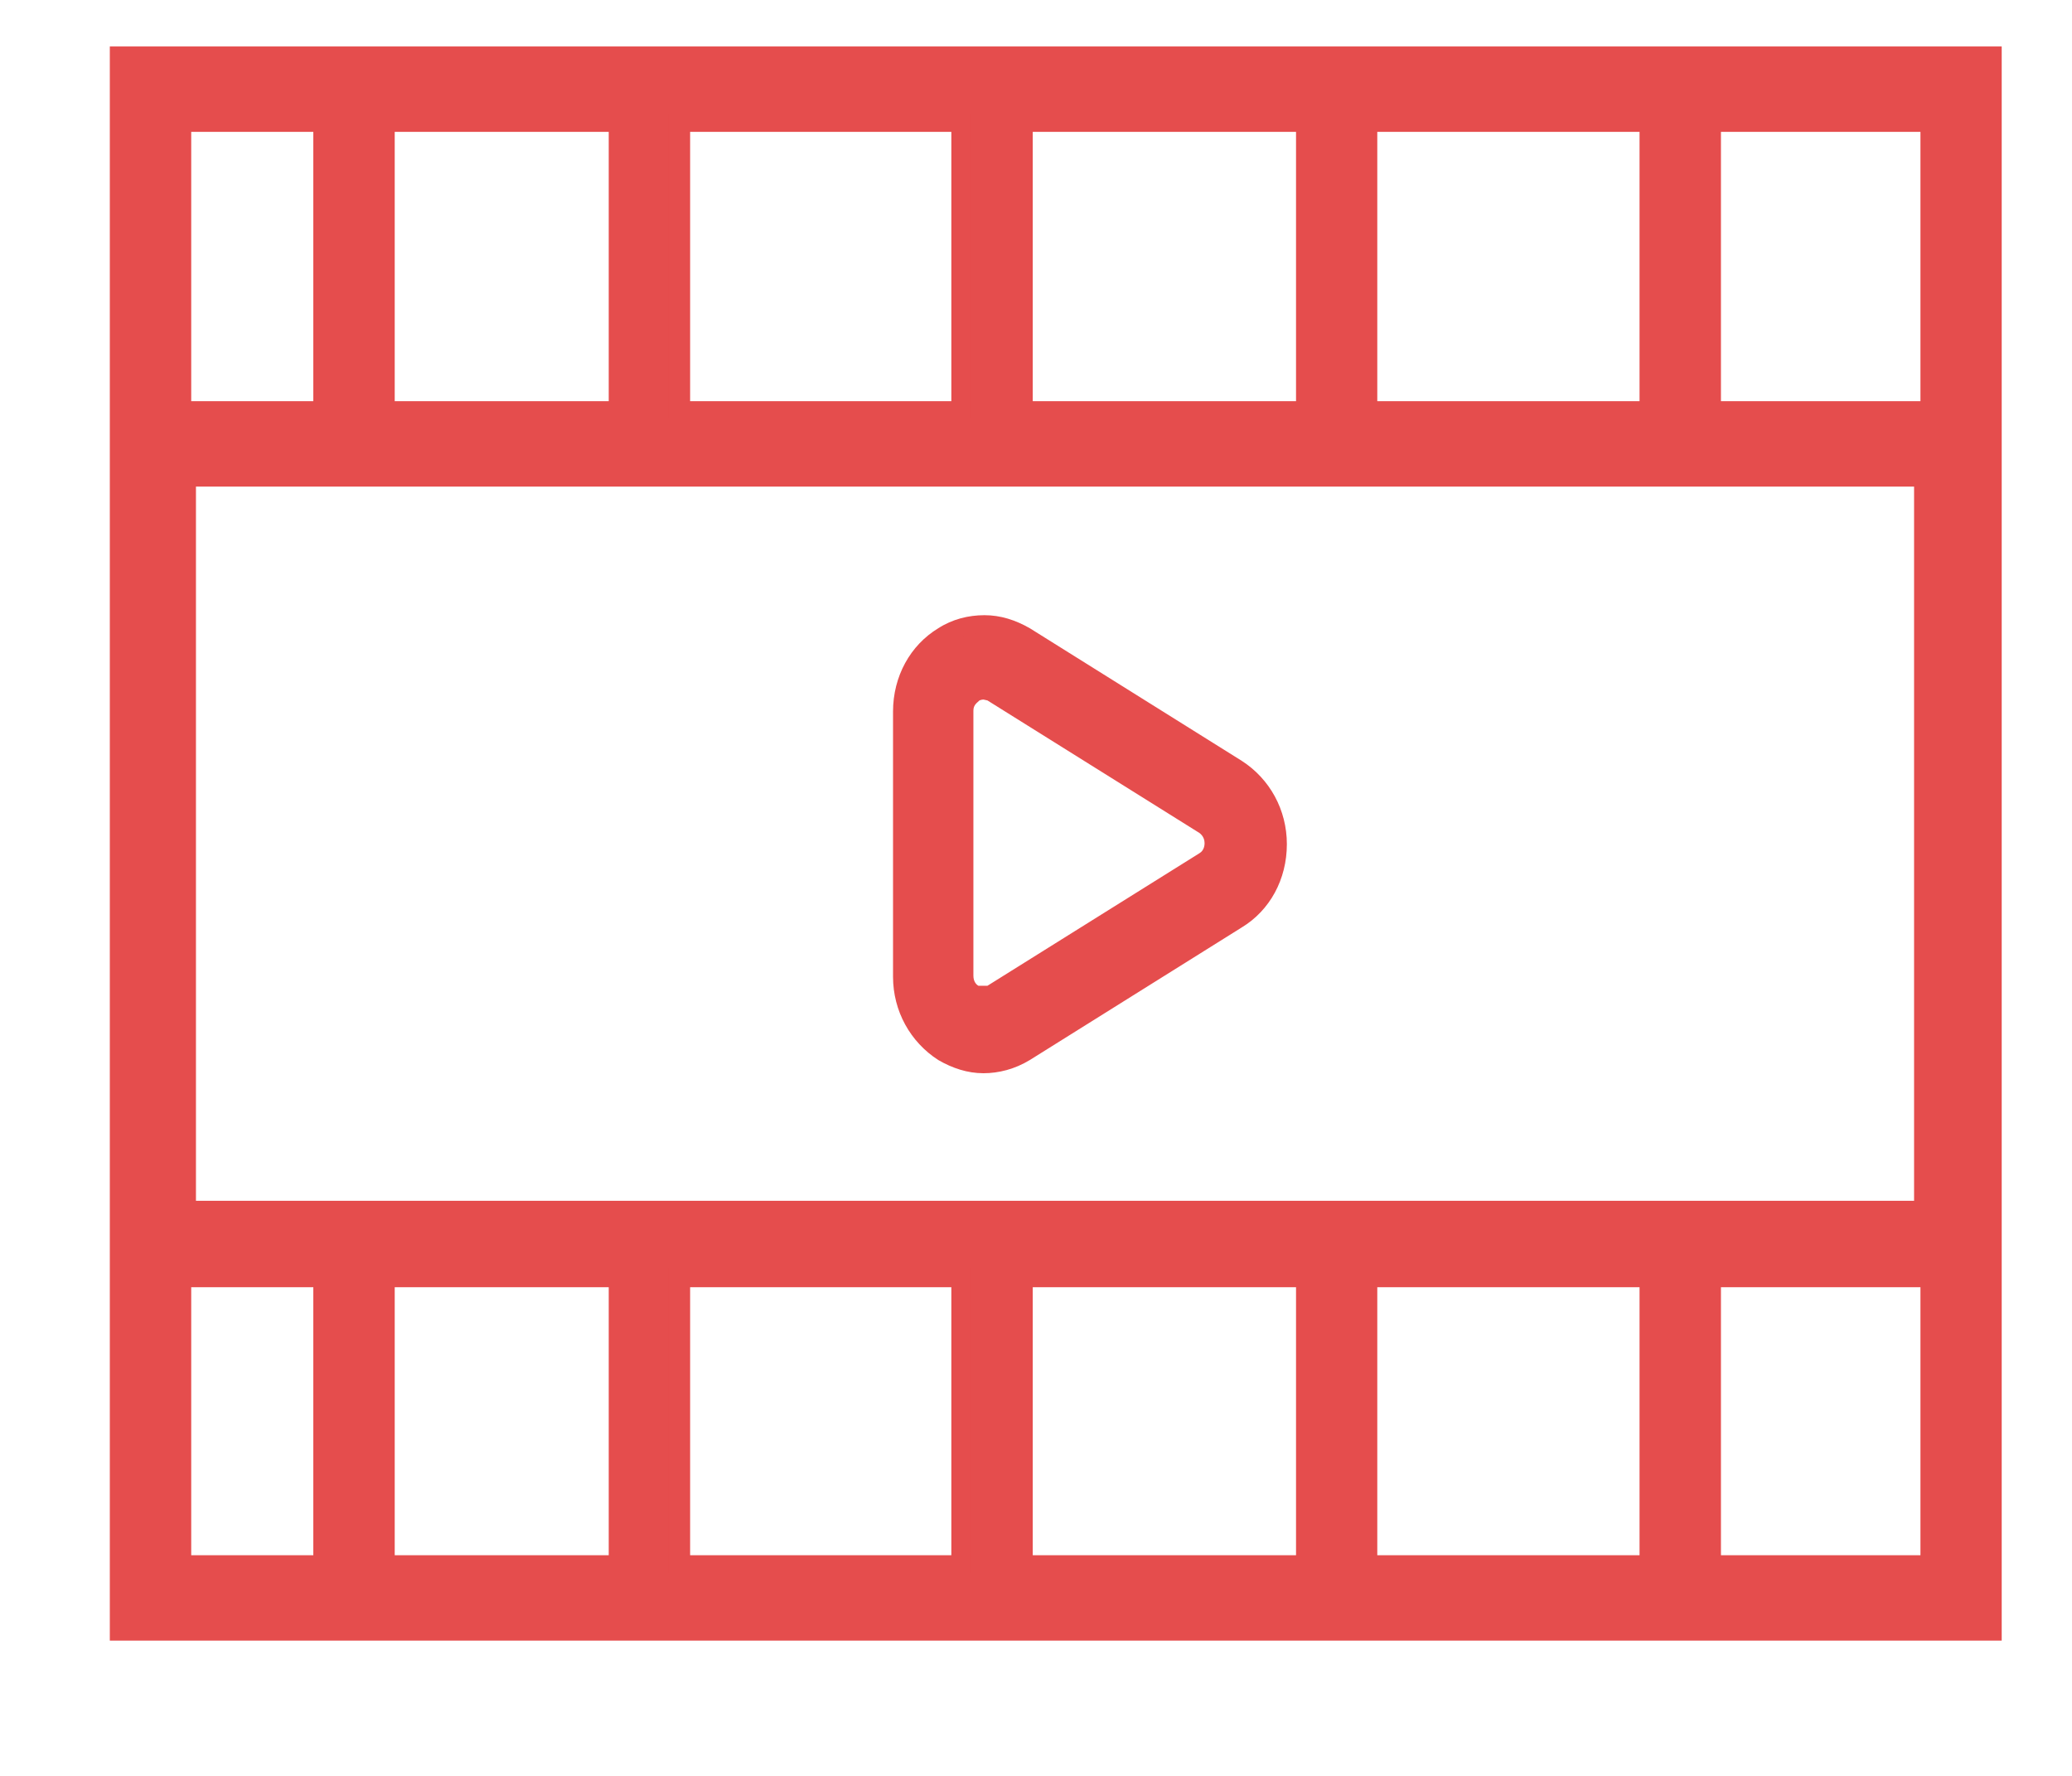
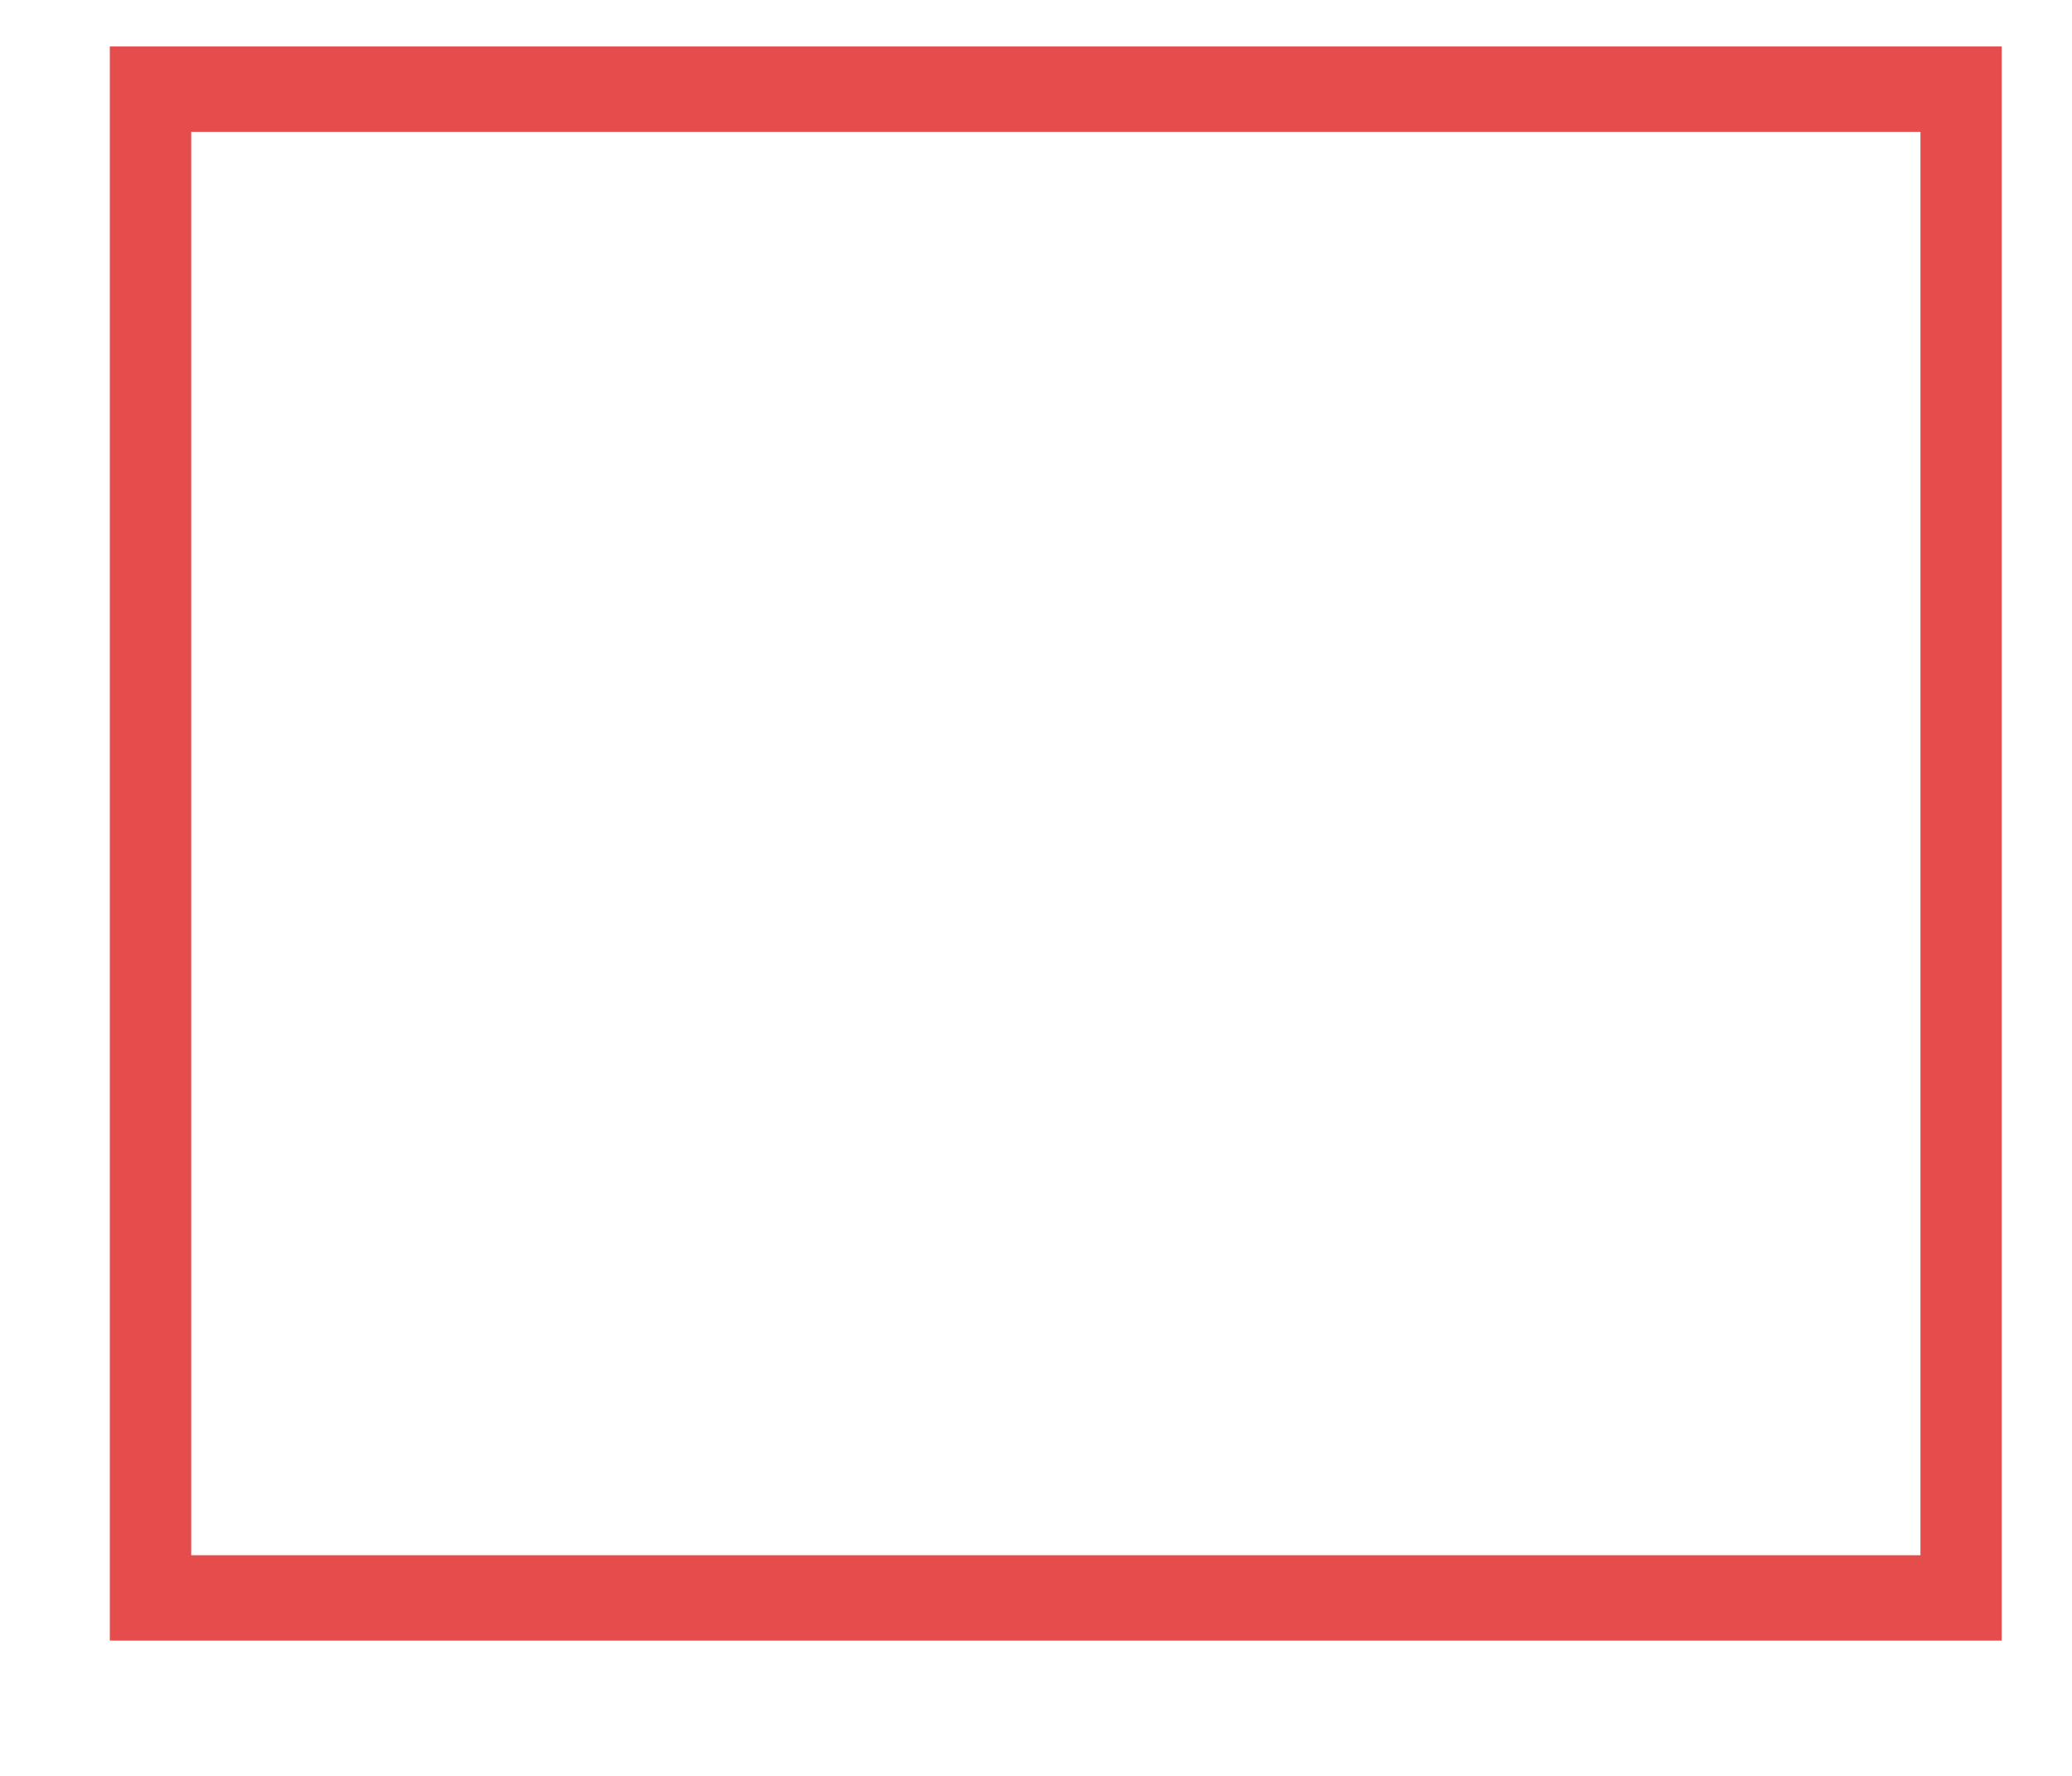
<svg xmlns="http://www.w3.org/2000/svg" width="14" height="12" viewBox="0 0 14 12" fill="none">
  <path d="M0.742 11.086V0.314H13.525V11.086H0.742ZM12.976 10.509V0.891H1.292V10.509H12.976Z" fill="#E54D4D" />
-   <path d="M0.875 10.951V0.443H13.387V10.951H0.875ZM1.153 10.645H13.108V0.762H1.153V10.645Z" fill="#E54D4D" />
-   <path d="M0.781 8.698V2.711H13.483V8.698H0.781ZM12.933 8.114V3.288H1.324V8.114H12.933Z" fill="#E54D4D" />
-   <path d="M0.914 8.561V2.846H13.351V8.561H0.914ZM1.199 8.249H13.073V3.151H1.199V8.249Z" fill="#E54D4D" />
-   <path d="M11.078 10.761V8.433H11.628V10.761H11.078ZM8.757 10.761V8.433H9.306V10.761H8.757ZM6.428 10.761V8.433H6.978V10.761H6.428ZM4.113 10.761V8.433H4.663V10.761H4.113ZM2.117 10.761V8.433H2.667V10.761H2.117ZM6.645 7.252C6.537 7.252 6.435 7.218 6.34 7.163C6.15 7.041 6.034 6.831 6.034 6.6V4.808C6.034 4.571 6.15 4.36 6.34 4.245C6.435 4.184 6.543 4.157 6.652 4.157C6.761 4.157 6.862 4.19 6.958 4.245L8.39 5.141C8.58 5.263 8.695 5.473 8.695 5.704C8.695 5.942 8.58 6.152 8.39 6.267L6.958 7.163C6.856 7.225 6.747 7.252 6.645 7.252ZM6.645 4.727C6.632 4.727 6.618 4.733 6.618 4.733C6.605 4.747 6.577 4.761 6.577 4.801V6.593C6.577 6.634 6.598 6.654 6.611 6.661H6.672L8.105 5.765C8.139 5.745 8.139 5.704 8.139 5.697C8.139 5.677 8.132 5.65 8.105 5.629L6.672 4.733L6.645 4.727ZM11.078 2.955V0.627H11.628V2.955H11.078ZM8.757 2.955V0.627H9.306V2.955H8.757ZM6.428 2.955V0.627H6.978V2.955H6.428ZM4.113 2.955V0.627H4.663V2.955H4.113ZM2.117 2.955V0.627H2.667V2.955H2.117Z" fill="#E54D4D" />
-   <path d="M11.204 10.624V8.568H11.483V10.631H11.204V10.624ZM8.883 10.624V8.568H9.161V10.631H8.883V10.624ZM6.561 10.624V8.568H6.839V10.631H6.561V10.624ZM4.239 10.624V8.568H4.517V10.631H4.239V10.624ZM2.25 10.624V8.568H2.528V10.631H2.25V10.624ZM6.642 7.115C6.561 7.115 6.479 7.088 6.405 7.047C6.255 6.952 6.167 6.782 6.167 6.592V4.8C6.167 4.61 6.255 4.441 6.405 4.346C6.479 4.298 6.561 4.278 6.642 4.278C6.724 4.278 6.805 4.305 6.88 4.346L8.312 5.242C8.462 5.337 8.55 5.506 8.55 5.696C8.55 5.886 8.462 6.056 8.312 6.151L6.88 7.047C6.805 7.095 6.724 7.115 6.642 7.115ZM6.642 4.59C6.588 4.59 6.547 4.617 6.54 4.624C6.513 4.637 6.445 4.699 6.445 4.8V6.592C6.445 6.708 6.52 6.762 6.547 6.776C6.561 6.789 6.602 6.803 6.649 6.803C6.683 6.803 6.717 6.796 6.751 6.776L8.183 5.88C8.272 5.825 8.278 5.723 8.278 5.696C8.278 5.662 8.272 5.567 8.183 5.513L6.751 4.617C6.703 4.604 6.669 4.59 6.642 4.59ZM11.204 2.825V0.762H11.483V2.825H11.204ZM8.883 2.825V0.762H9.161V2.825H8.883ZM6.561 2.825V0.762H6.839V2.825H6.561ZM4.239 2.825V0.762H4.517V2.825H4.239ZM2.25 2.825V0.762H2.528V2.825H2.25Z" fill="#E54D4D" />
</svg>